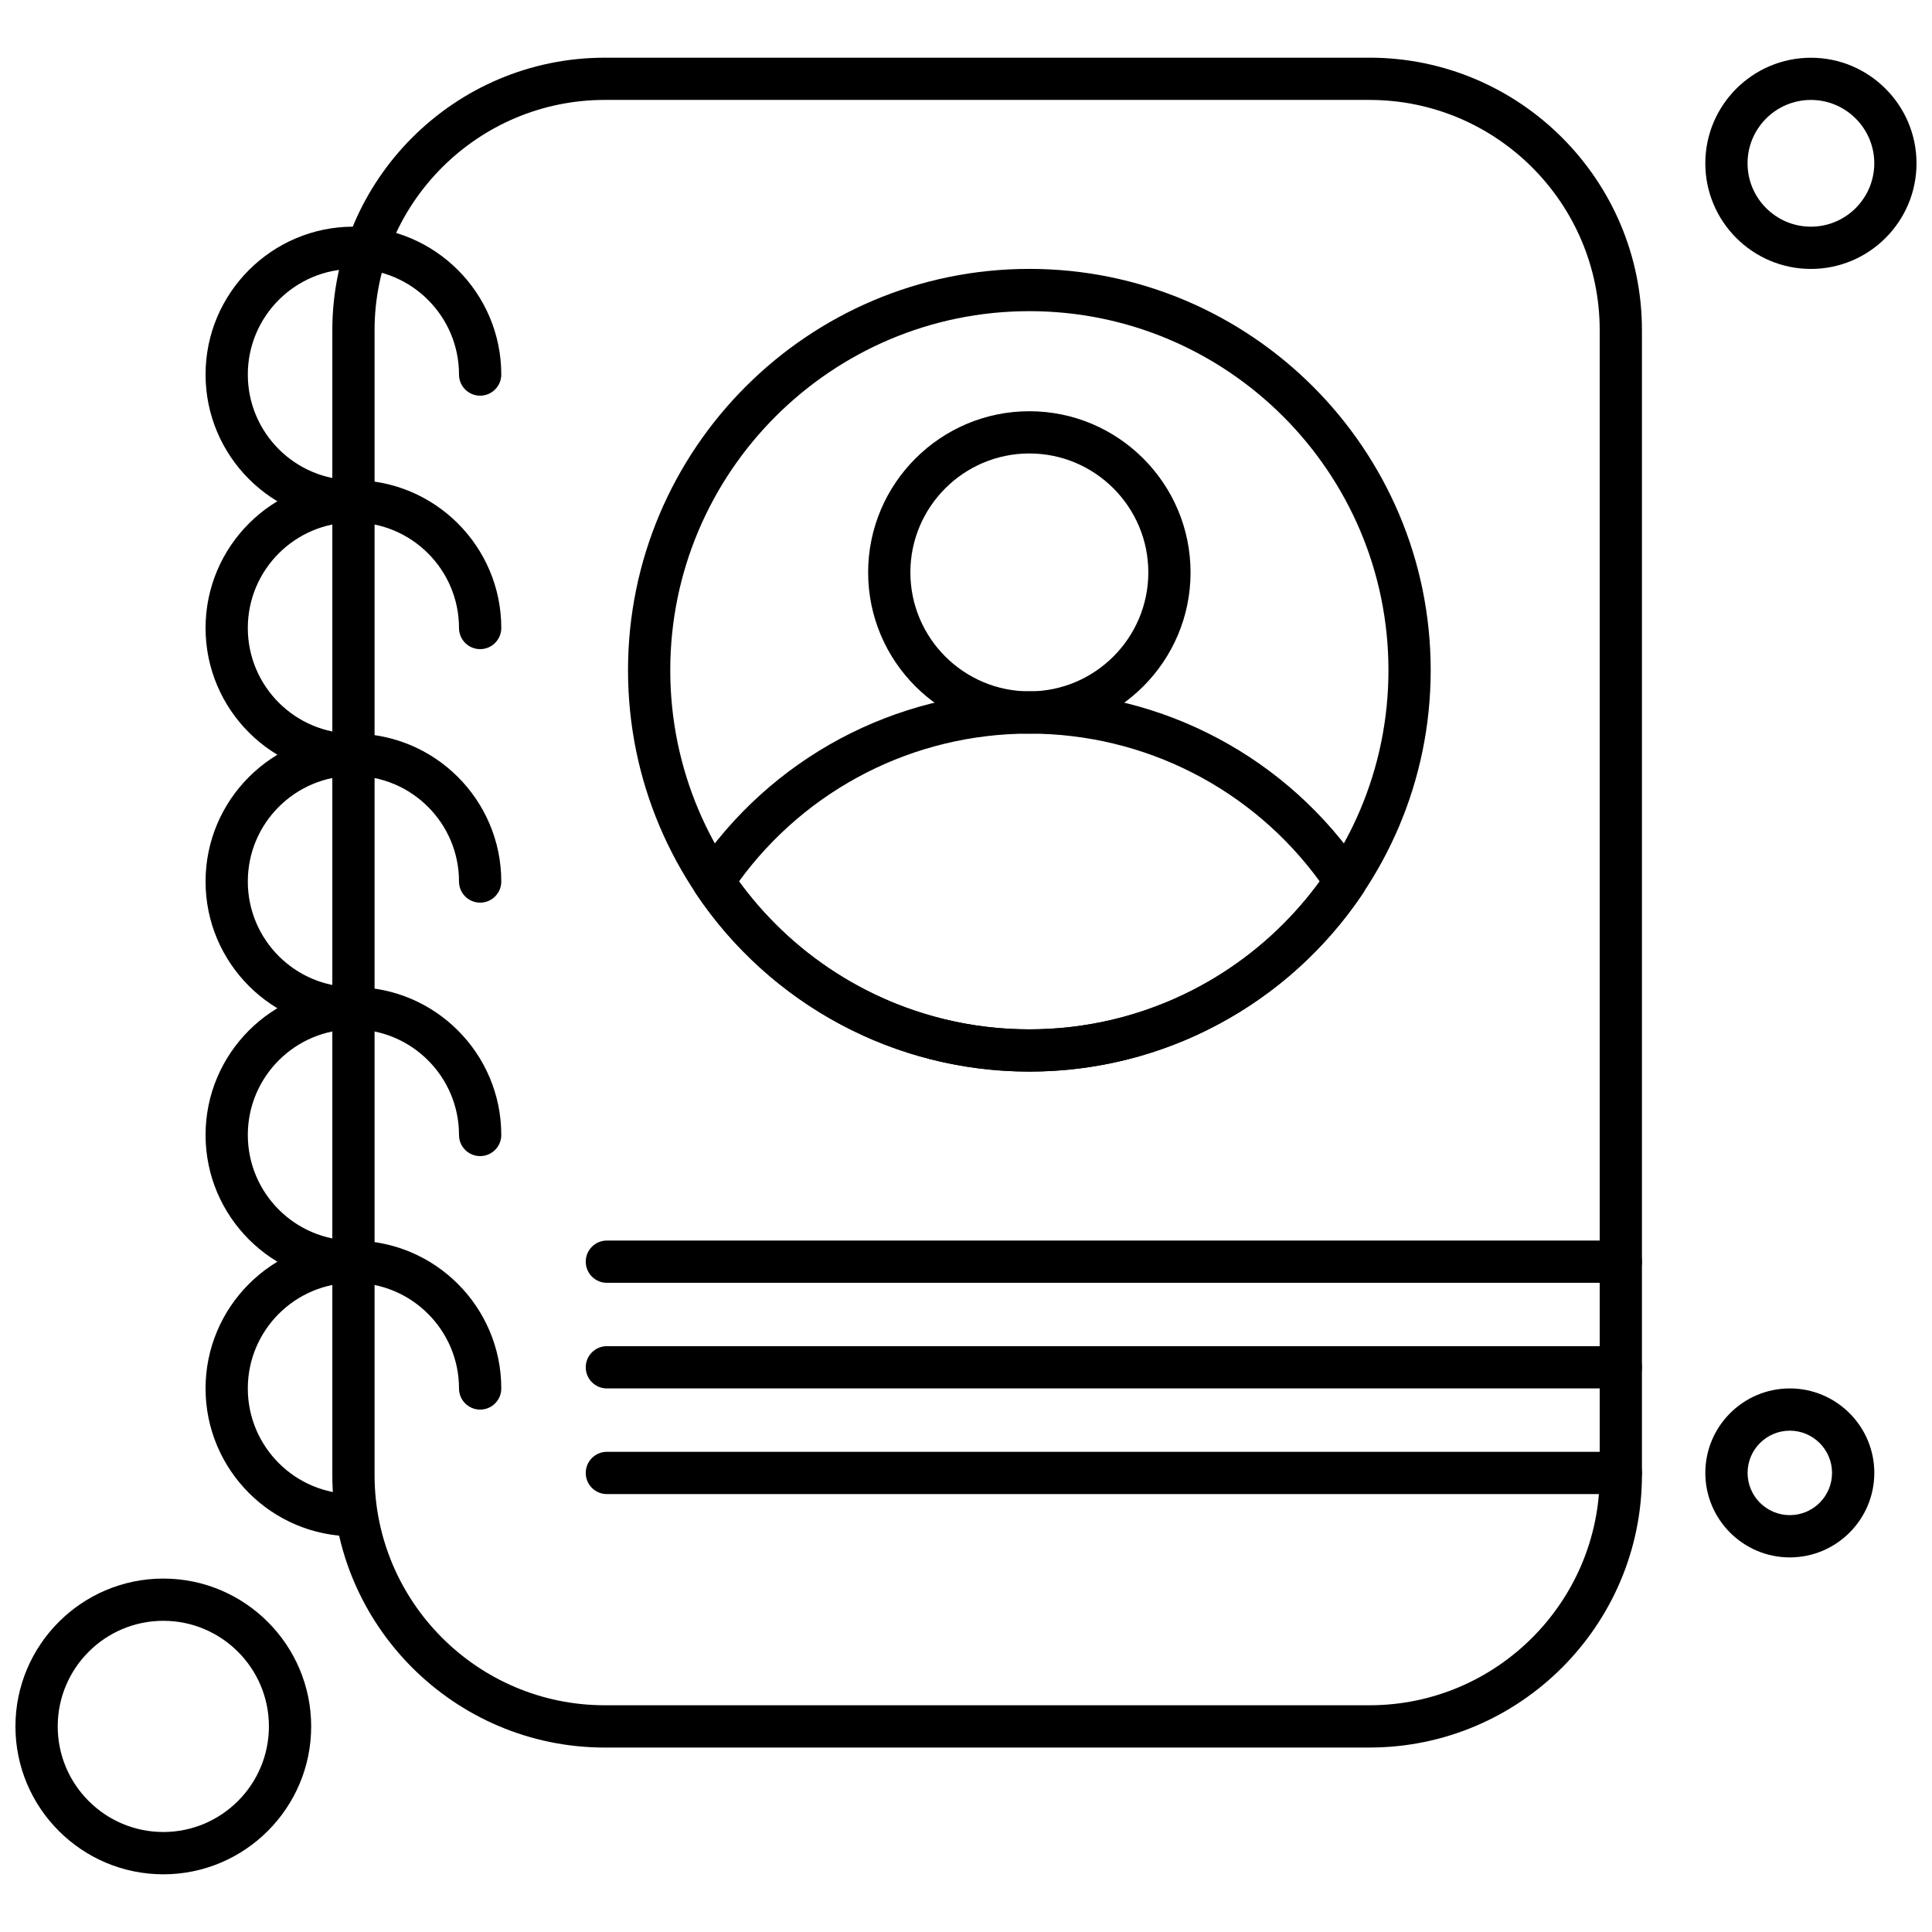
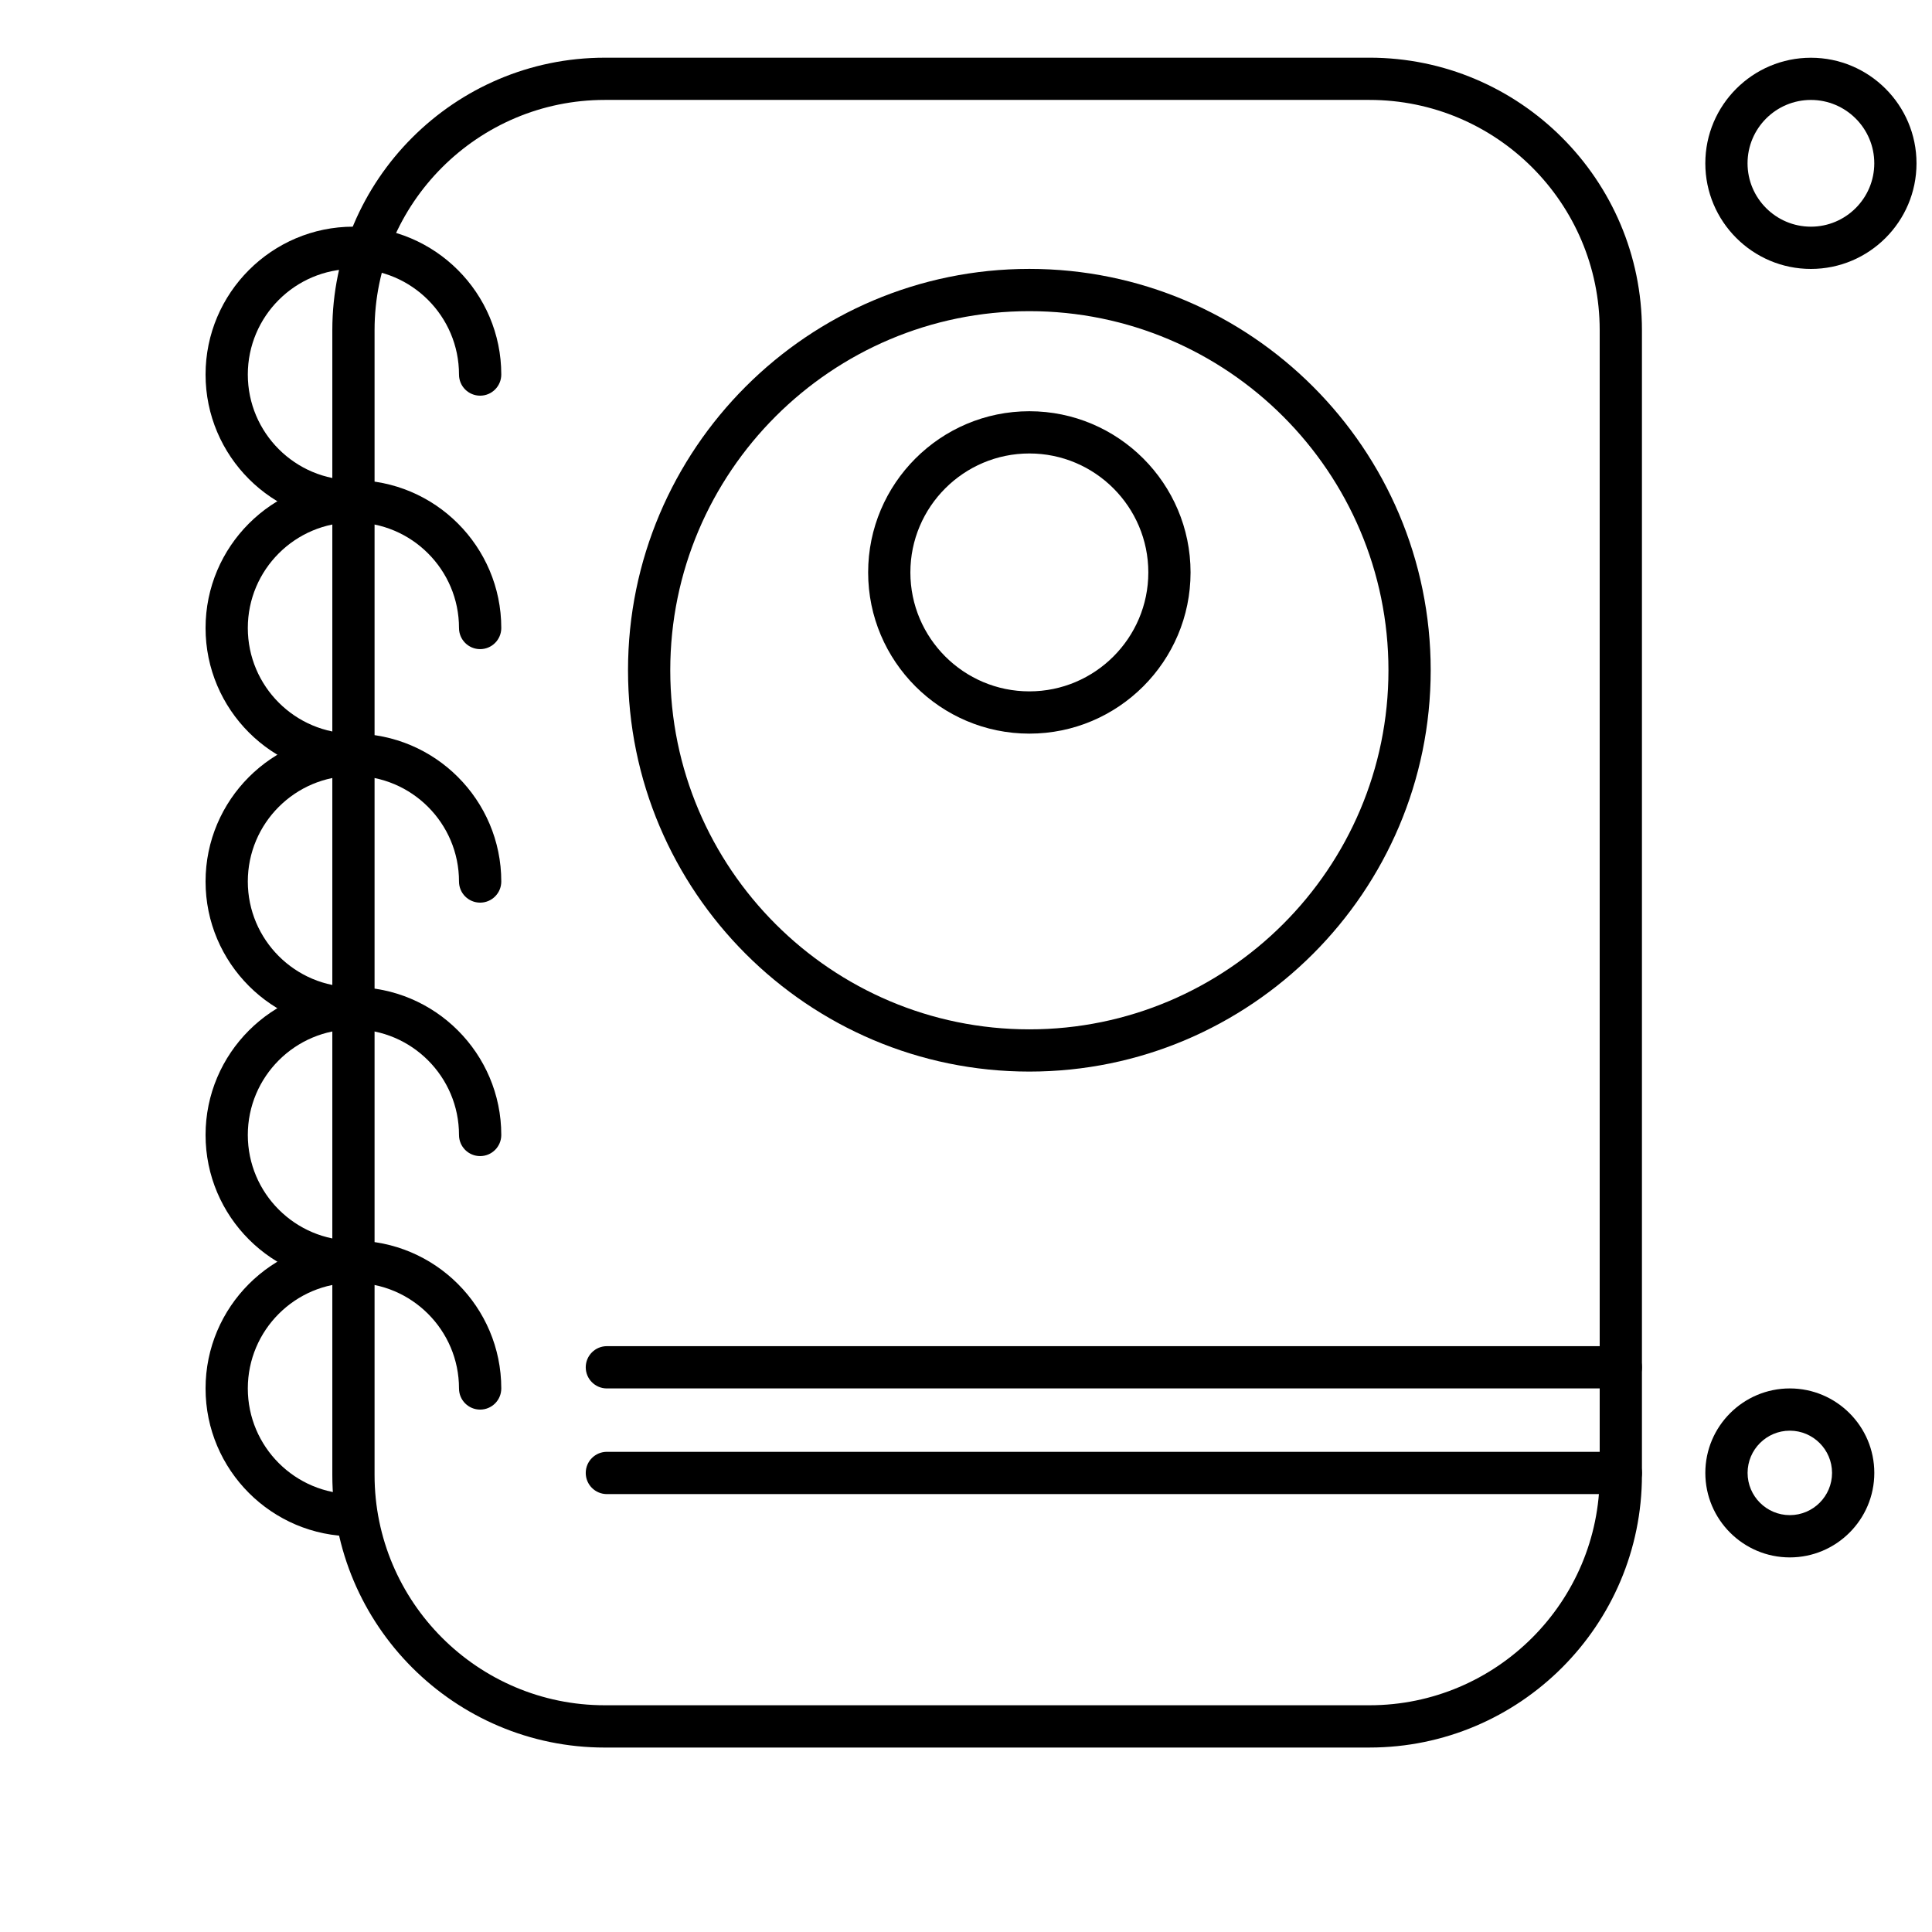
<svg xmlns="http://www.w3.org/2000/svg" width="800px" height="800px" version="1.1" viewBox="144 144 512 512">
  <defs>
    <clipPath id="b">
      <path d="m595 159h56.902v57h-56.902z" />
    </clipPath>
    <clipPath id="a">
      <path d="m148.09 562h78.906v79h-78.906z" />
    </clipPath>
  </defs>
  <path d="m506.92 607.12h-202.64c-39.816 0-72.211-32.395-72.211-72.219v-303.4c0-39.816 32.395-72.211 72.211-72.211l202.64-0.004c39.816 0 72.211 32.395 72.211 72.211v303.4c0 39.82-32.391 72.219-72.211 72.219zm-202.64-436.64c-33.645 0-61.016 27.375-61.016 61.016v303.4c0 33.645 27.367 61.016 61.016 61.016h202.64c33.645 0 61.016-27.375 61.016-61.016v-303.4c0-33.645-27.367-61.016-61.016-61.016z" fill-rule="evenodd" />
  <path d="m237.66 282.44c-21.605 0-39.184-17.582-39.184-39.184 0-21.602 17.582-39.188 39.184-39.188 21.602 0 39.184 17.582 39.184 39.188 0 3.09-2.508 5.602-5.602 5.602-3.098 0-5.602-2.504-5.602-5.602 0-15.43-12.555-27.984-27.984-27.984-15.438 0-27.984 12.555-27.984 27.984 0 15.438 12.555 27.984 27.984 27.984 3.09 0 5.602 2.504 5.602 5.602s-2.516 5.598-5.598 5.598z" fill-rule="evenodd" />
  <path d="m237.66 349.61c-21.605 0-39.184-17.582-39.184-39.184 0-21.602 17.582-39.188 39.184-39.188 21.602 0 39.184 17.582 39.184 39.188 0 3.09-2.508 5.602-5.602 5.602-3.098 0-5.602-2.504-5.602-5.602 0-15.43-12.555-27.984-27.984-27.984-15.438 0-27.984 12.555-27.984 27.984 0 15.438 12.555 27.984 27.984 27.984 3.09 0 5.602 2.504 5.602 5.602s-2.516 5.598-5.598 5.598z" fill-rule="evenodd" />
  <path d="m237.66 416.79c-21.605 0-39.184-17.582-39.184-39.184s17.582-39.184 39.184-39.184c21.602 0 39.184 17.582 39.184 39.184 0 3.098-2.508 5.602-5.602 5.602-3.098 0-5.602-2.504-5.602-5.602 0-15.43-12.555-27.984-27.984-27.984-15.438 0-27.984 12.555-27.984 27.984 0 15.438 12.555 27.984 27.984 27.984 3.09 0 5.602 2.504 5.602 5.602-0.004 3.098-2.516 5.598-5.598 5.598z" fill-rule="evenodd" />
  <path d="m237.66 483.96c-21.605 0-39.184-17.574-39.184-39.184 0-21.605 17.582-39.184 39.184-39.184 21.602 0 39.184 17.582 39.184 39.184 0 3.098-2.508 5.602-5.602 5.602-3.098 0-5.602-2.504-5.602-5.602 0-15.43-12.555-27.984-27.984-27.984-15.438 0-27.984 12.555-27.984 27.984 0 15.438 12.555 27.984 27.984 27.984 3.09 0 5.602 2.504 5.602 5.602-0.004 3.094-2.516 5.598-5.598 5.598z" fill-rule="evenodd" />
  <path d="m237.66 551.14c-21.605 0-39.184-17.574-39.184-39.184 0-21.605 17.582-39.184 39.184-39.184 21.602 0 39.184 17.582 39.184 39.184 0 3.098-2.508 5.602-5.602 5.602-3.098 0-5.602-2.504-5.602-5.602 0-15.43-12.555-27.984-27.984-27.984-15.438 0-27.984 12.555-27.984 27.984 0 15.438 12.555 27.984 27.984 27.984 3.09 0 5.602 2.504 5.602 5.602-0.004 3.098-2.516 5.598-5.598 5.598z" fill-rule="evenodd" />
-   <path d="m416.79 427.98c-35.566 0-68.629-17.672-88.441-47.266-1.262-1.887-1.262-4.344 0-6.231 19.812-29.594 52.875-47.27 88.441-47.27 35.566 0 68.629 17.672 88.441 47.27 1.262 1.887 1.262 4.34 0 6.231-19.816 29.594-52.879 47.266-88.441 47.266zm-76.965-50.379c17.914 24.605 46.406 39.184 76.965 39.184 30.559 0 59.043-14.578 76.965-39.184-17.918-24.605-46.406-39.184-76.965-39.184-30.559 0-59.047 14.578-76.965 39.184z" fill-rule="evenodd" />
  <path d="m416.79 427.98c-58.645 0-106.36-47.711-106.36-106.36 0-58.645 47.711-106.36 106.36-106.36 58.645 0 106.36 47.711 106.36 106.36-0.004 58.645-47.715 106.36-106.36 106.36zm0-201.52c-52.473 0-95.164 42.691-95.164 95.164s42.691 95.164 95.164 95.164c52.473 0 95.164-42.691 95.164-95.164s-42.691-95.164-95.164-95.164z" fill-rule="evenodd" />
  <path d="m416.79 338.42c-23.551 0-42.723-19.164-42.723-42.719 0-23.551 19.168-42.719 42.723-42.719 23.555 0 42.719 19.164 42.719 42.719s-19.164 42.719-42.719 42.719zm0-74.246c-17.387 0-31.531 14.145-31.531 31.523 0 17.379 14.145 31.523 31.531 31.523 17.379 0 31.527-14.145 31.527-31.523 0-17.379-14.145-31.523-31.527-31.523z" fill-rule="evenodd" />
  <path d="m573.53 539.95h-268.7c-3.09 0-5.602-2.504-5.602-5.602 0-3.09 2.504-5.602 5.602-5.602l268.7 0.004c3.09 0 5.602 2.504 5.602 5.602-0.004 3.094-2.504 5.598-5.602 5.598z" fill-rule="evenodd" />
  <path d="m573.53 511.95h-268.7c-3.09 0-5.602-2.504-5.602-5.602 0-3.09 2.504-5.602 5.602-5.602l268.7 0.004c3.09 0 5.602 2.504 5.602 5.602-0.004 3.094-2.504 5.598-5.602 5.598z" fill-rule="evenodd" />
-   <path d="m573.53 483.96h-268.7c-3.09 0-5.602-2.504-5.602-5.602 0-3.09 2.504-5.602 5.602-5.602l268.7 0.004c3.09 0 5.602 2.504 5.602 5.602-0.004 3.094-2.504 5.598-5.602 5.598z" fill-rule="evenodd" />
  <g clip-path="url(#b)">
    <path d="m623.91 215.27c-15.43 0-27.984-12.555-27.984-27.984 0-15.43 12.555-27.984 27.984-27.984 15.43 0 27.984 12.555 27.984 27.984 0 15.43-12.555 27.984-27.984 27.984zm0-44.785c-9.266 0-16.793 7.535-16.793 16.793 0 9.258 7.527 16.793 16.793 16.793 9.258 0 16.793-7.535 16.793-16.793 0-9.258-7.535-16.793-16.793-16.793z" fill-rule="evenodd" />
  </g>
  <g clip-path="url(#a)">
-     <path d="m187.28 640.71c-21.605 0-39.188-17.582-39.188-39.184 0-21.609 17.582-39.188 39.188-39.188 21.602 0 39.184 17.574 39.184 39.188 0 21.602-17.574 39.184-39.184 39.184zm0-67.18c-15.438 0-27.984 12.555-27.984 27.984s12.555 27.984 27.984 27.984c15.43 0 27.984-12.555 27.984-27.984 0.008-15.43-12.547-27.984-27.984-27.984z" fill-rule="evenodd" />
-   </g>
+     </g>
  <path d="m618.32 556.73c-12.348 0-22.391-10.047-22.391-22.391 0-12.348 10.047-22.391 22.391-22.391s22.391 10.047 22.391 22.391-10.047 22.391-22.391 22.391zm0-33.586c-6.172 0-11.191 5.027-11.191 11.191 0 6.172 5.019 11.191 11.191 11.191s11.191-5.019 11.191-11.191c0-6.164-5.019-11.191-11.191-11.191z" fill-rule="evenodd" />
</svg>